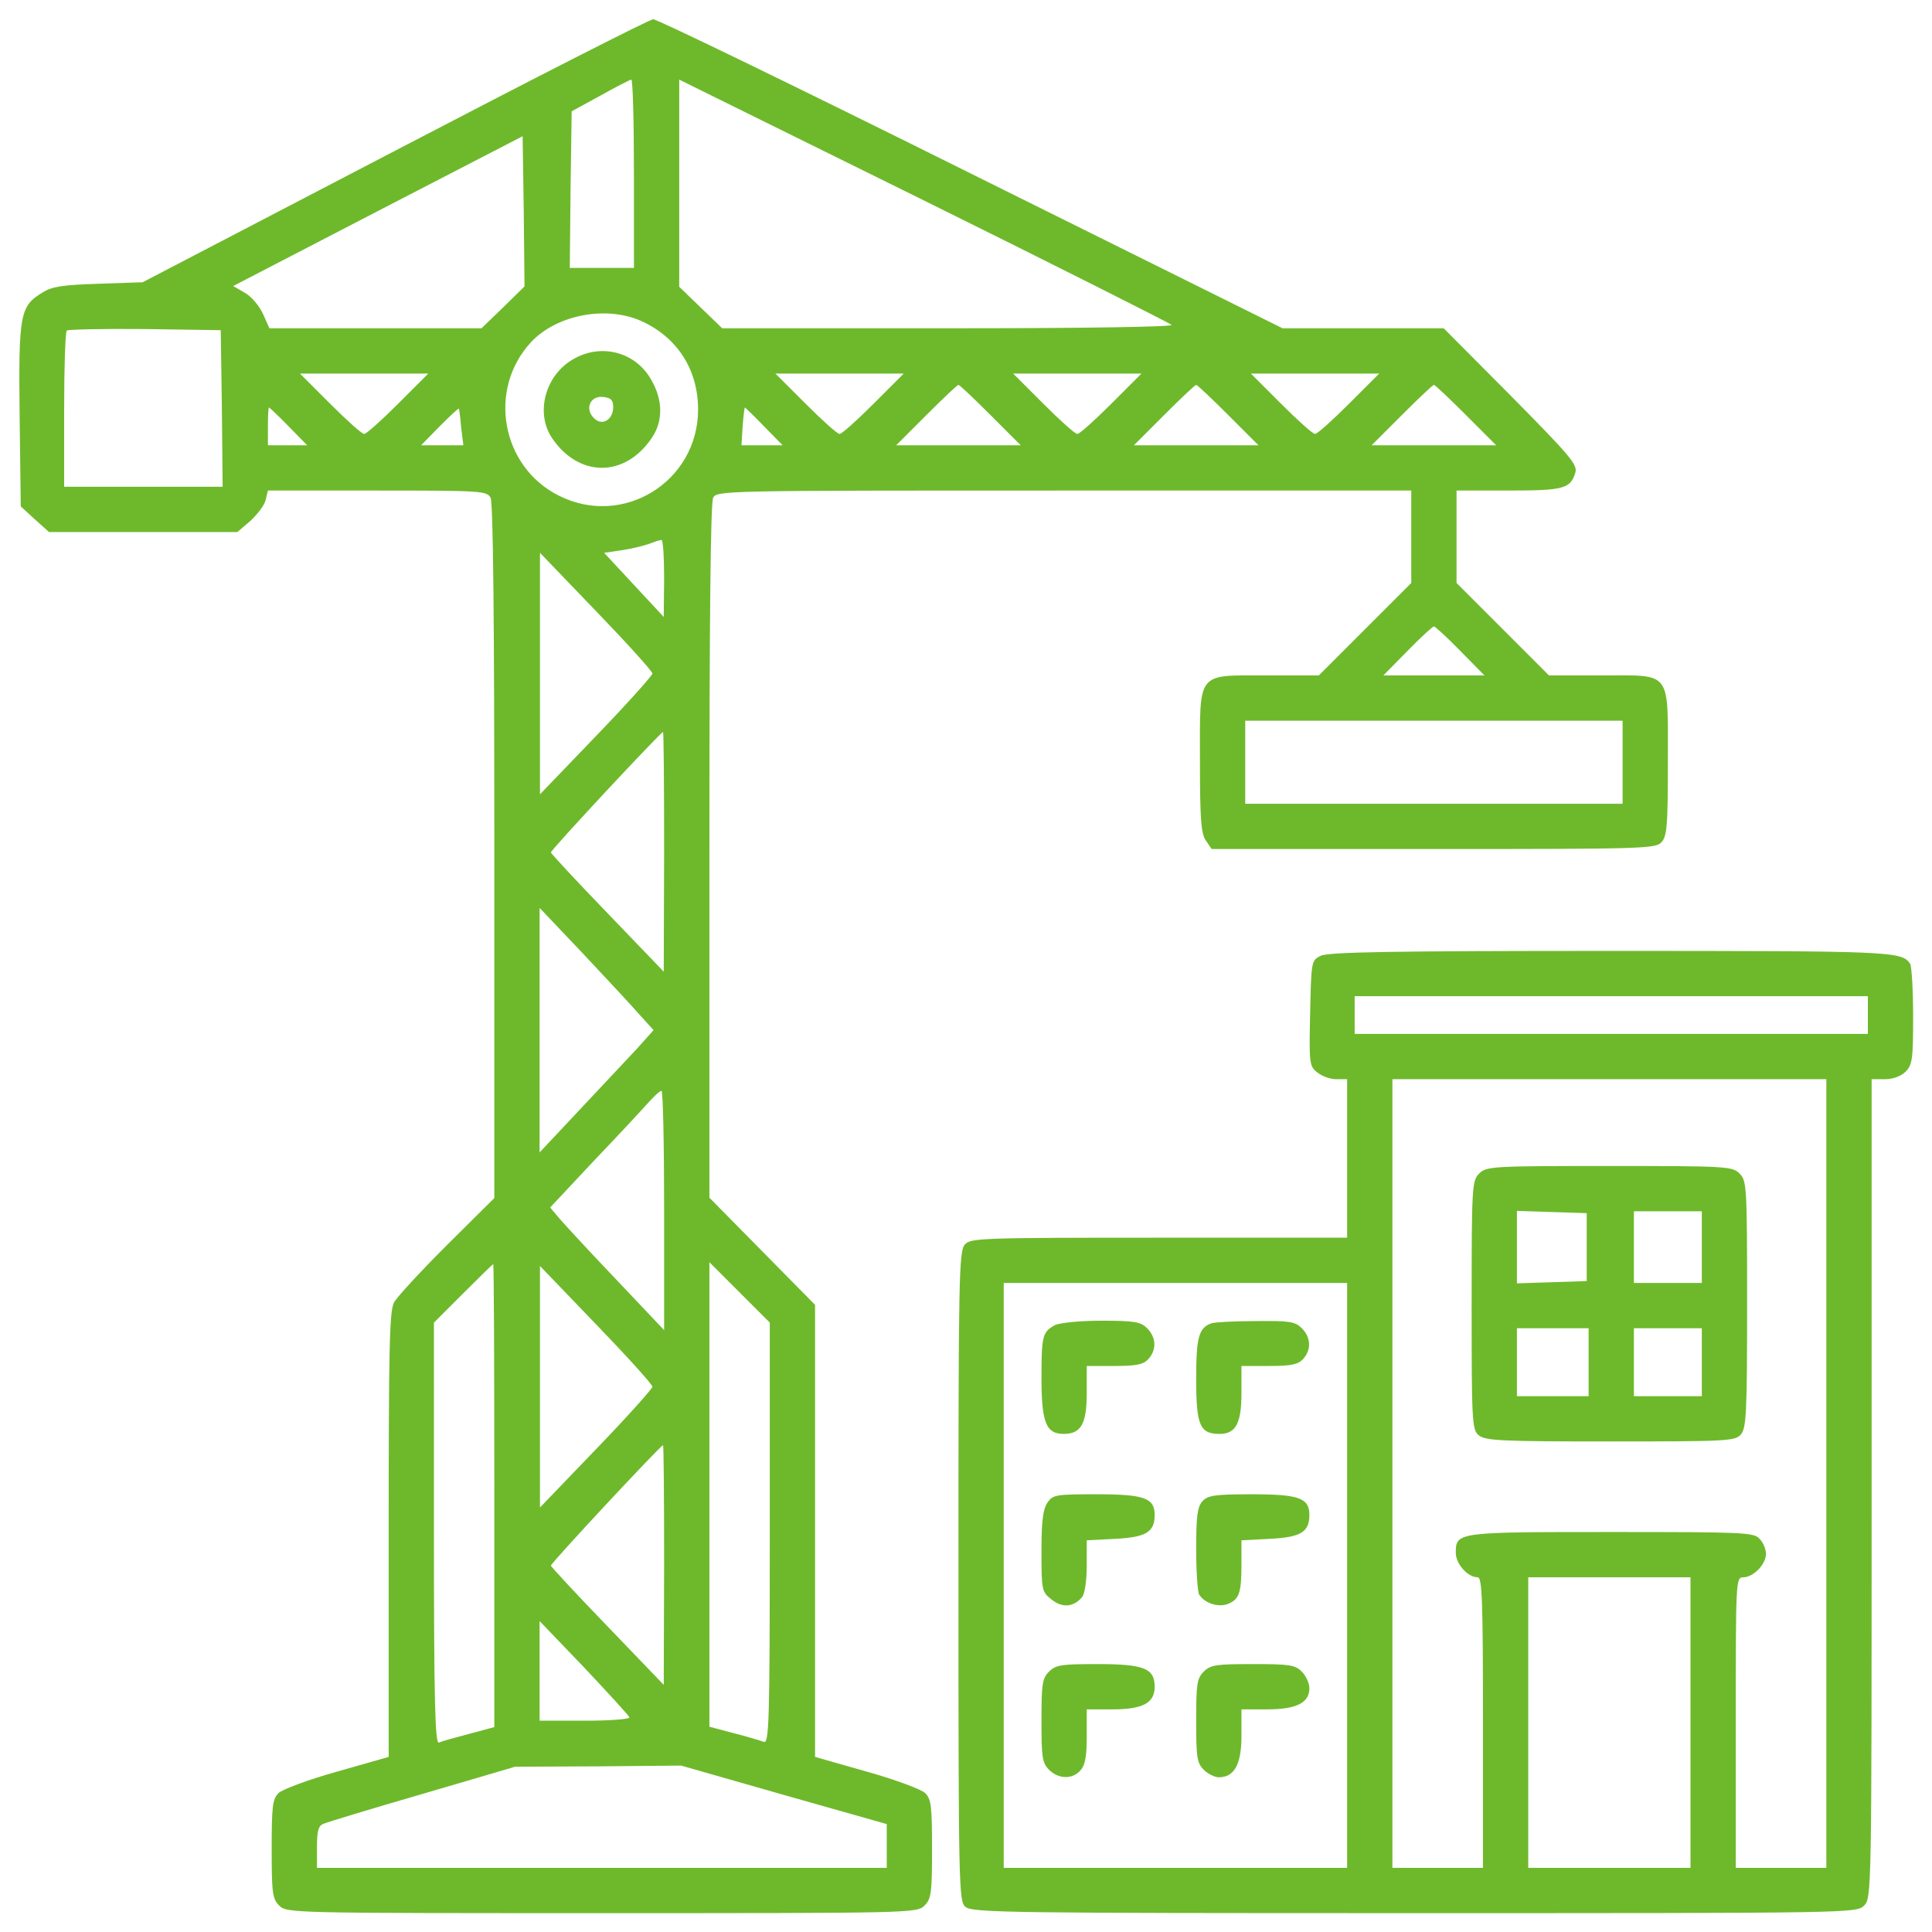
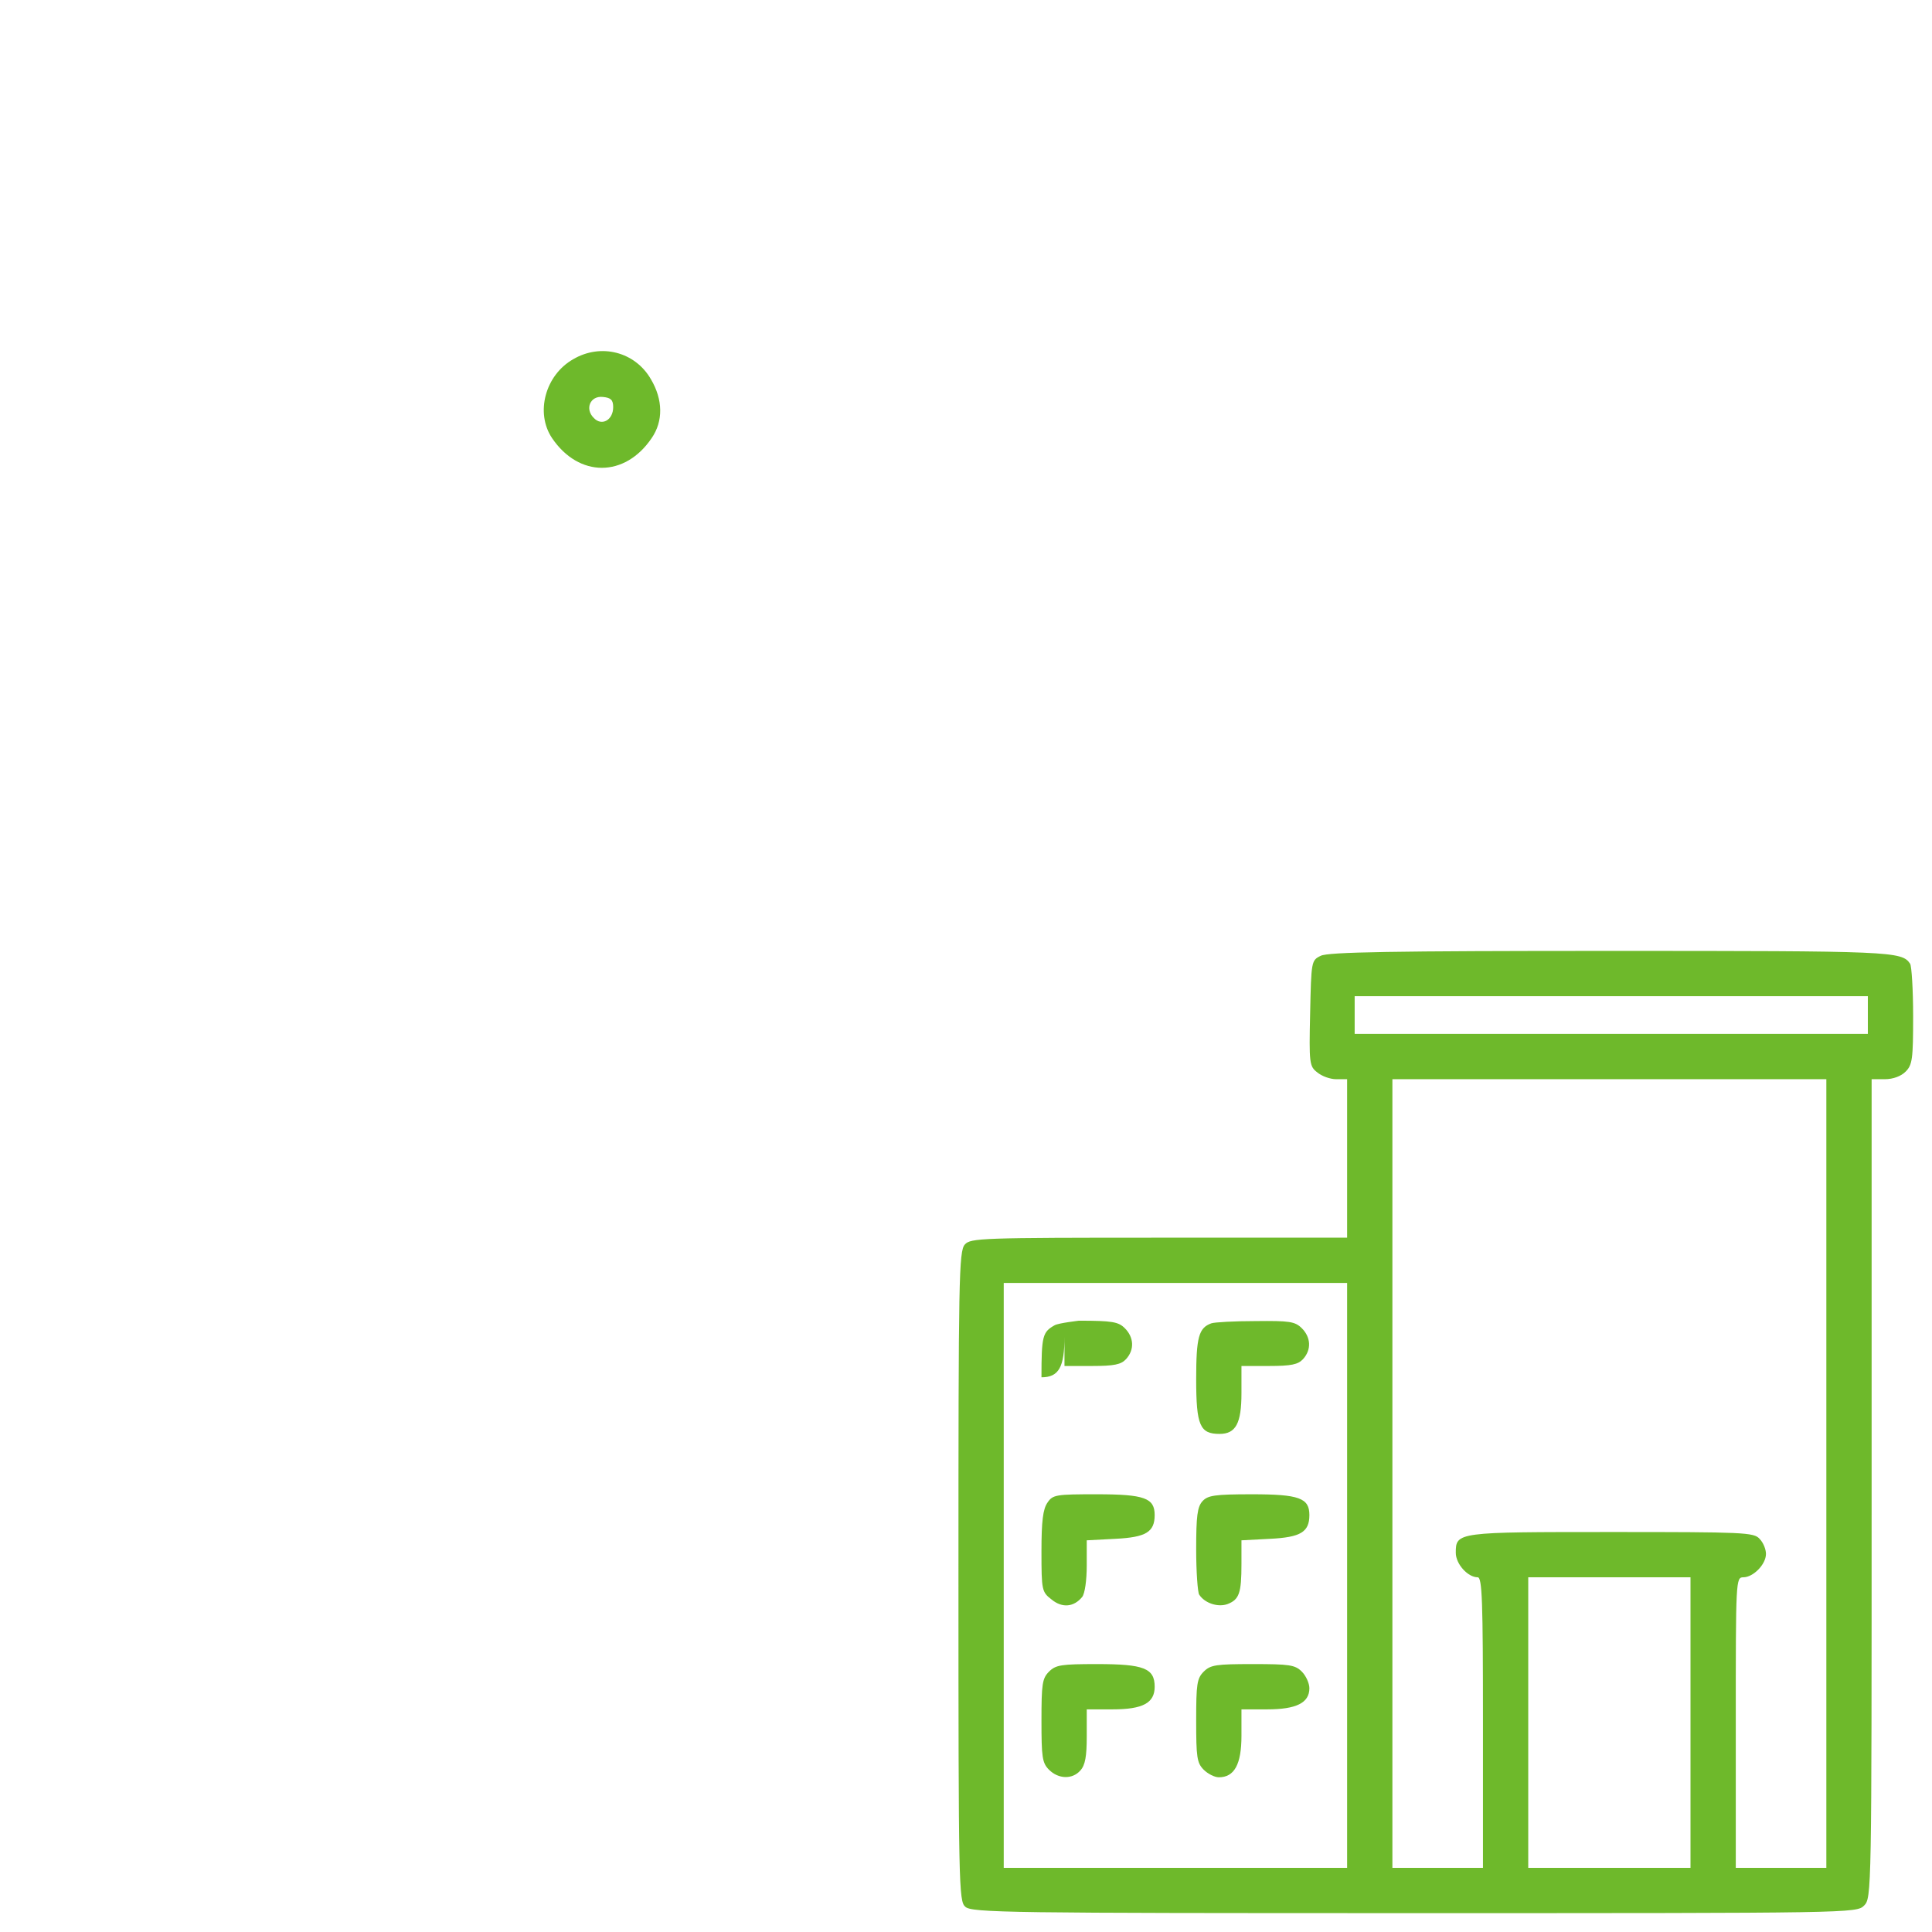
<svg xmlns="http://www.w3.org/2000/svg" id="图层_1" x="0px" y="0px" width="512px" height="512px" viewBox="0 0 512 512" xml:space="preserve">
  <g transform="translate(0,512) scale(0.1,-0.1)">
-     <path fill="#6EB92B" d="M1046.003,4720l-668.008-347.998l-116.992-4.004C167.995,4365,137.995,4361,112.995,4345 c-60-36.001-63.994-57.002-60.996-326.001l2.998-241.001l37.002-33.999L129.997,3710h250h249.004l35,30 c17.998,17.002,37.002,41.001,40,55l5.996,25h290c276.006,0,290-1.001,300-18.999c7.002-13.003,10-323.999,10-938.003V1945 l-125.996-125c-69.004-69.004-132.002-137.002-140-152.002c-12.002-22.998-14.004-123.994-14.004-615.996V464.004L892.995,425 c-75-20.996-145-47.002-155-57.002c-15.996-15.996-17.998-35.996-17.998-147.998c0-117.002,2.002-132.002,20-150 c20-20,32.998-20,855-20s835,0,855,20c17.998,17.998,20,32.998,20,150c0,112.002-2.002,132.002-17.998,147.998 c-10,10-80,36.006-155,57.002l-137.002,39.004v598.994v599.004l-140,142.002l-140,141.992v918.003 c0,613.003,2.998,923.999,10,937.002c10,18.999,31.006,18.999,930,18.999h920v-122.998V3575l-122.998-122.998L3494.997,3330 h-137.998c-187.998,0-177.002,13.999-177.002-227.998c0-154.004,2.998-192.002,16.006-210l15-22.002h587.998 c557.002,0,589.004,1.001,604.004,17.998c15,16.001,16.992,46.001,16.992,208.003c0,250,12.002,233.999-172.998,233.999h-142.002 l-122.998,122.998L3859.997,3575v122.998V3820h137.998c147.002,0,164.004,5,177.002,47.998 c6.006,21.001-15.996,46.001-170.996,203.003L3826.003,4250h-213.008h-213.994l-826.006,410 c-453.994,226.001-832.998,410-841.992,408.999C1721.999,5068.999,1414.001,4912.001,1046.003,4720z M1679.997,4660v-250h-85h-85 l2.002,207.998l2.998,207.002l75,41.001c41.006,22.998,77.998,41.997,82.998,42.998C1676.999,4910,1679.997,4797.998,1679.997,4660 z M3104.997,4258.999c5-5-218.994-8.999-590.996-8.999h-600l-57.002,55l-57.002,55v275v273.999l647.998-320 C2804.001,4412.998,3099.001,4263.999,3104.997,4258.999z M1332.995,4305l-56.992-55H994.997H714.001l-17.002,37.998 c-9.004,20-30,46.001-47.998,56.001l-31.006,18.003L1001.999,4561l382.998,197.998l2.998-198.999l2.002-198.999L1332.995,4305z M1699.997,4268.999c95-42.998,150-128.999,150-233.999c0-191.001-197.998-313.999-367.998-228.999 c-154.004,76.001-190.996,282.998-74.004,407.998C1476.003,4286,1606.999,4311,1699.997,4268.999z M587.995,4037.998L589.997,3830 h-210h-210v202.998c0,112.002,2.998,207.002,7.002,211.001c4.004,3.003,97.002,5,207.002,3.999L584.997,4245L587.995,4037.998z M1054.997,4050c-43.994-43.999-83.994-80-90-80c-5.996,0-45.996,36.001-90,80l-80,80h170h170L1054.997,4050z M2314.997,4050 c-43.994-43.999-83.994-80-90-80c-5.996,0-45.996,36.001-90,80l-80,80h170h170L2314.997,4050z M2944.997,4050 c-43.994-43.999-83.994-80-90-80c-5.996,0-45.996,36.001-90,80l-80,80h170h170L2944.997,4050z M3574.997,4050 c-43.994-43.999-83.994-80-90-80c-5.996,0-45.996,36.001-90,80l-80,80h170h170L3574.997,4050z M2624.997,4020l80-80h-165h-165 l80,80c44.004,43.999,82.002,80,85,80S2581.003,4063.999,2624.997,4020z M3254.997,4020l80-80h-165h-165l80,80 c44.004,43.999,82.002,80,85,80S3211.003,4063.999,3254.997,4020z M3884.997,4020l80-80h-165h-165l80,80 c44.004,43.999,82.002,80,85,80S3841.003,4063.999,3884.997,4020z M764.997,3990l49.004-50h-52.002h-52.002v50 c0,27.998,1.006,50,2.998,50C714.001,4040,737.995,4017.998,764.997,3990z M1221.999,3987.998l5.996-47.998h-55.996h-55.996 l48.994,50c27.002,27.002,50,48.999,51.006,47.002C1216.999,4036,1219.997,4013.999,1221.999,3987.998z M2024.997,3990l49.004-50 h-54.004h-55l2.998,50c2.002,27.002,5,50,6.006,50C1974.997,4040,1997.995,4017.998,2024.997,3990z M1759.997,3587.998 L1759.001,3485l-79.004,85l-78.994,85l47.998,7.002c25.996,3.999,57.998,11.997,72.002,16.997c12.998,5,26.992,10,31.992,10 C1756.999,3690,1759.997,3643.999,1759.997,3587.998z M1729.001,3335c0-5-67.002-80-149.004-165l-148.994-155v320v320l148.994-155 C1661.999,3415,1729.001,3341,1729.001,3335z M3869.997,3395l64.004-65h-134.004h-133.994l63.994,65c35,36.001,67.002,65,70,65 S3834.997,3431,3869.997,3395z M4299.997,3100v-110h-500h-500v110v110h500h500V3100z M1759.997,2862.998L1759.001,2545 l-149.004,155c-82.002,85-150,157.998-150,161.001c0,6.997,291.006,318.999,297.002,318.999 C1759.001,3180,1759.997,3037.001,1759.997,2862.998z M1694.001,2432.002l37.998-42.002l-42.998-47.998 c-24.004-26.006-92.002-97.998-151.006-161.006l-107.998-115V2390v323.999L1542.995,2595 C1604.997,2529.004,1672.995,2455.996,1694.001,2432.002z M1759.997,1912.998V1595l-123.994,130.996 c-69.004,72.002-136.006,145-151.006,162.002L1457.995,1920l118.008,125.996c65.996,69.004,130,138.008,143.994,154.004 c14.004,15,27.998,29.004,32.998,29.004C1756.999,2230,1759.997,2087.002,1759.997,1912.998z M1309.997,1155.996V542.998 L1242.995,525c-37.998-10-73.994-20-80-22.998c-10-2.998-12.998,112.002-12.998,553.994V1615l77.002,77.002 c42.998,42.998,79.004,77.998,80,77.998C1309.001,1770,1309.997,1494.004,1309.997,1155.996z M2039.997,1057.002 c0-504.004-2.002-559.004-15.996-552.998c-7.998,2.998-44.004,13.994-80,22.998l-64.004,17.002v615V1775l80-80l80-80V1057.002z M1729.001,1445c0-5-67.002-80-149.004-165l-148.994-155v320v320l148.994-155C1661.999,1525,1729.001,1450.996,1729.001,1445z M1759.997,972.998L1759.001,655l-149.004,155c-82.002,85-150,157.998-150,160.996c0,7.002,291.006,319.004,297.002,319.004 C1759.001,1290,1759.997,1147.002,1759.997,972.998z M1667.995,569.004c2.002-5-50.996-9.004-116.992-9.004h-121.006v132.002 v132.002l117.998-123.008C1611.999,632.998,1666.999,572.998,1667.995,569.004z M2077.995,362.998l272.002-77.002v-57.998V170h-755 h-755v55c0,44.004,4.004,57.002,17.998,62.002c9.004,3.994,127.002,40,262.002,78.994l245,72.002l220,1.006l220,1.992 L2077.995,362.998z" />
    <path fill="#6EB92B" d="M1519.001,4167.998c-74.004-41.997-101.006-141.997-56.006-208.999c71.006-105,193.008-105,264.004,0 c30.996,45,30,102.002-2.002,156.001C1682.995,4187.998,1591.999,4211,1519.001,4167.998z M1624.997,4041 c0-33.999-30-51.001-50.996-28.999c-25,23.999-10,60,23.994,55.996C1619.001,4066,1624.997,4060,1624.997,4041z" />
    <path fill="#6EB92B" d="M3499.997,2587.002c-25-12.002-25-15-27.998-152.002c-2.998-132.998-2.002-140.996,19.004-157.002 c11.992-10,33.994-17.998,50-17.998h28.994v-210v-210h-497.998c-470.996,0-500-0.996-515-17.998 c-15.996-17.002-17.002-92.002-17.002-879.004c0-820,1.006-860.996,17.998-875.996C2574.997,50.996,2671.999,50,3747.995,50 c1159.004,0,1172.002,0,1192.002,20s20,32.998,20,1105v1085h35c22.002,0,43.008,7.998,55,20c18.008,17.998,20,32.998,20,147.002 c0,70.996-3.994,132.998-7.998,138.999c-22.002,32.998-47.998,33.999-793.994,33.999 C3689.997,2600,3519.001,2597.002,3499.997,2587.002z M4949.997,2430v-50h-680h-680v50v50h680h680V2430z M4839.997,1215V170h-120 h-120v385c0,377.998,0,385,20,385c26.006,0,60,34.004,60,62.002c0,12.002-6.992,30-16.992,40 c-15,17.002-41.006,17.998-393.008,17.998c-408.994,0-412.002,0-412.002-55c0-30,32.002-65,58.008-65 c11.992,0,13.994-62.998,13.994-385V170h-120h-120v1045v1045h575h575V1215z M3569.997,945V170h-455h-455v775v775h455h455V945z M4479.997,555V170h-215h-215v385v385h215h215V555z" />
-     <path fill="#6EB92B" d="M3919.997,2010c-18.994-19.004-20-32.998-20-347.998c0-306.006,1.006-330,17.998-345 c17.002-15,56.006-17.002,349.004-17.002c307.002,0,331.006,0.996,346.006,17.998s16.992,55,16.992,345 c0,314.004-0.996,327.998-20,347.002c-18.994,19.004-32.998,20-345,20S3939.001,2029.004,3919.997,2010z M4204.997,1815v-90 l-92.002-2.998l-92.998-2.998V1815v95.996l92.998-2.998l92.002-2.998V1815z M4509.997,1815v-95h-90h-90v95v95h90h90V1815z M4209.997,1510v-90h-95h-95v90v90h95h95V1510z M4509.997,1510v-90h-90h-90v90v90h90h90V1510z" />
-     <path fill="#6EB92B" d="M2794.997,1607.998c-32.002-17.998-35-27.998-35-137.998c0-120,12.002-150,59.004-150 c45.996,0,60.996,27.002,60.996,107.998V1500h72.998c59.004,0,77.002,4.004,90,17.998c23.008,25,21.006,57.998-2.998,82.002 c-17.002,17.002-32.998,20-122.002,20C2859.997,1620,2806.003,1614.004,2794.997,1607.998z" />
+     <path fill="#6EB92B" d="M2794.997,1607.998c-32.002-17.998-35-27.998-35-137.998c45.996,0,60.996,27.002,60.996,107.998V1500h72.998c59.004,0,77.002,4.004,90,17.998c23.008,25,21.006,57.998-2.998,82.002 c-17.002,17.002-32.998,20-122.002,20C2859.997,1620,2806.003,1614.004,2794.997,1607.998z" />
    <path fill="#6EB92B" d="M3209.997,1612.998c-32.998-12.002-40-35.996-40-147.998c0-122.998,10-145,62.002-145 c42.998,0,57.998,27.998,57.998,107.998V1500h72.998c59.004,0,77.002,4.004,90,17.998c23.008,25,21.006,57.998-2.998,82.002 c-17.998,17.998-32.998,20-122.002,19.004C3271.003,1619.004,3217.995,1615.996,3209.997,1612.998z" />
    <path fill="#6EB92B" d="M2776.003,1137.998c-12.002-17.002-16.006-48.994-16.006-128.994c0-104.004,1.006-108.008,27.002-128.008 c27.998-22.998,59.004-20,80.996,7.002c7.002,9.004,12.002,44.004,12.002,82.998v67.002l76.006,4.004 c80.996,3.994,103.994,17.998,103.994,62.998c0,45-27.002,55-152.998,55C2799.001,1160,2789.997,1159.004,2776.003,1137.998z" />
    <path fill="#6EB92B" d="M3186.999,1142.002c-14.004-15-17.002-40-17.002-127.998c0-60,4.004-114.004,7.998-120 c15-23.008,50-34.004,75-25c31.006,11.992,37.002,28.994,37.002,105.996v62.998l76.006,4.004 c80.996,3.994,103.994,17.998,103.994,62.998c0,45-27.002,55-152.002,55C3219.001,1160,3201.003,1157.002,3186.999,1142.002z" />
    <path fill="#6EB92B" d="M2779.997,690c-17.998-17.998-20-32.998-20-130s2.002-112.002,20-130c25-25,62.002-25.996,82.998-2.002 c13.008,14.004,17.002,37.998,17.002,90V590h67.998c81.006,0,112.002,17.002,112.002,60c0,49.004-28.994,60-152.002,60 C2812.995,710,2797.995,707.998,2779.997,690z" />
    <path fill="#6EB92B" d="M3189.997,690c-17.998-17.998-20-32.998-20-130s2.002-112.002,20-130c11.006-10.996,29.004-20,40-20 c41.006,0,60,34.004,60,110v70h67.998c77.002,0,112.002,17.002,112.002,55.996c0,13.008-8.994,33.008-20,44.004 c-17.998,17.998-32.998,20-130,20S3207.995,707.998,3189.997,690z" />
  </g>
</svg>